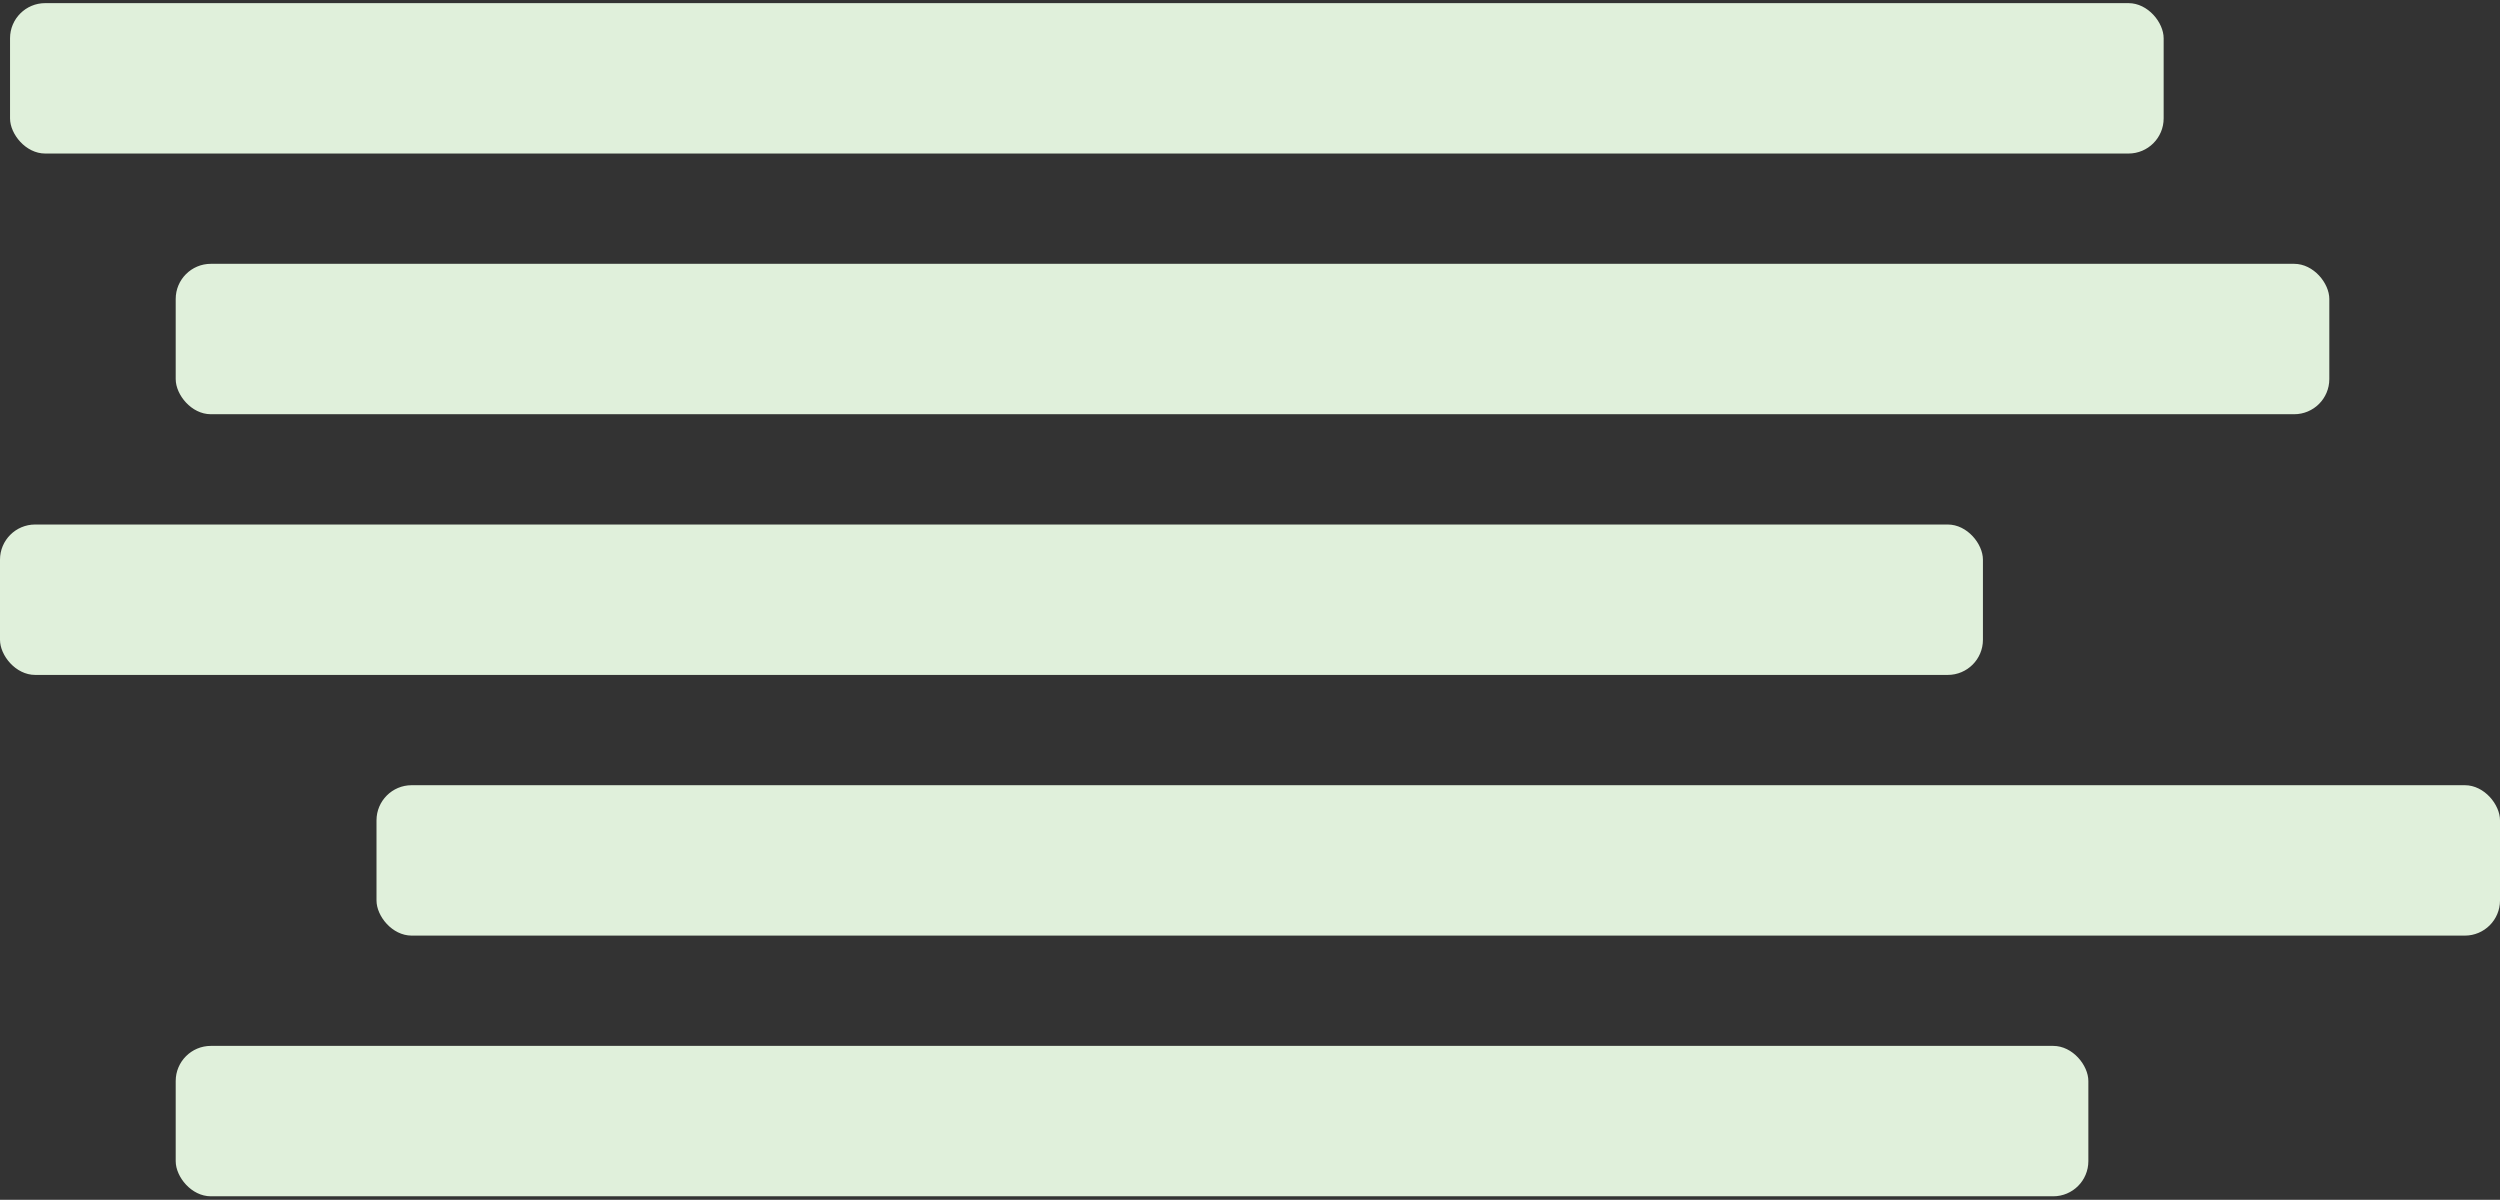
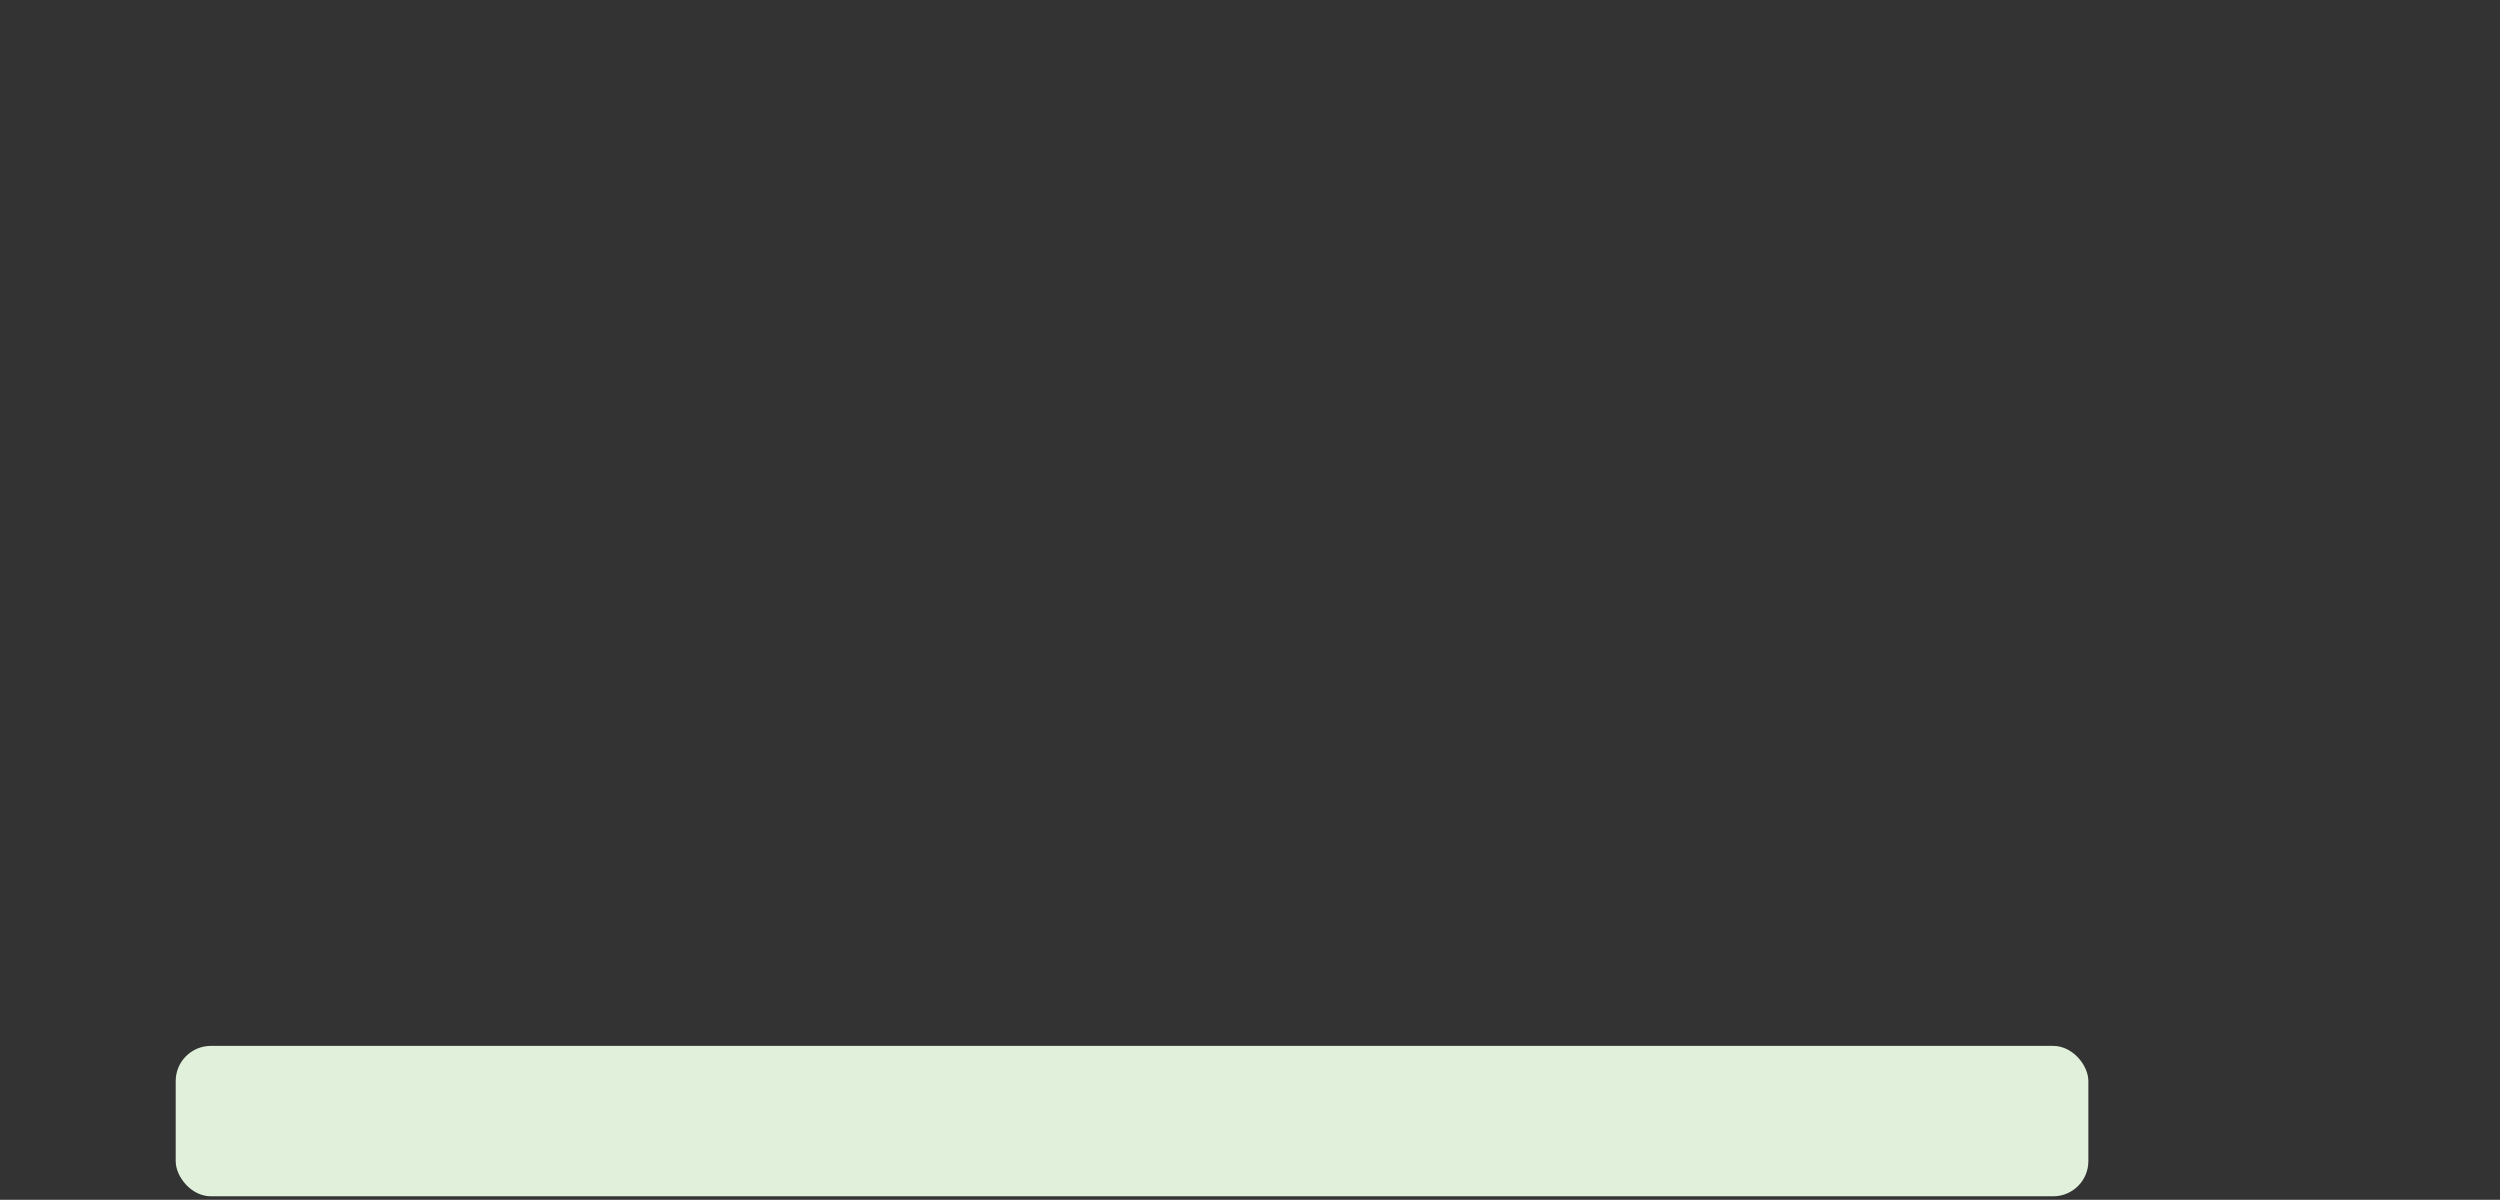
<svg xmlns="http://www.w3.org/2000/svg" width="498px" height="239px" viewBox="0 0 498 239" version="1.1">
  <rect x="0" y="0" width="498" height="239" fill="#333333" stroke="none" />
  <title>Lines bg</title>
  <g id="Pages" stroke="none" stroke-width="1" fill="none" fill-rule="evenodd">
    <g id="01-Homepage" transform="translate(-34, -1804)" fill="#E0F0DB">
      <g id="Product" transform="translate(0, 1557)">
        <g id="Lines-bg" transform="translate(34, 247.625)">
-           <rect id="Rectangle" x="2" y="0" width="429" height="29.959" rx="7" />
-           <rect id="Rectangle-Copy-3" x="75" y="155.788" width="423" height="29.959" rx="7" />
-           <rect id="Rectangle-Copy" x="35" y="51.929" width="429" height="29.959" rx="7" />
          <rect id="Rectangle-Copy-4" x="35" y="207.717" width="381" height="29.959" rx="7" />
-           <rect id="Rectangle-Copy-2" x="0" y="103.859" width="395" height="29.959" rx="7" />
        </g>
      </g>
    </g>
  </g>
</svg>